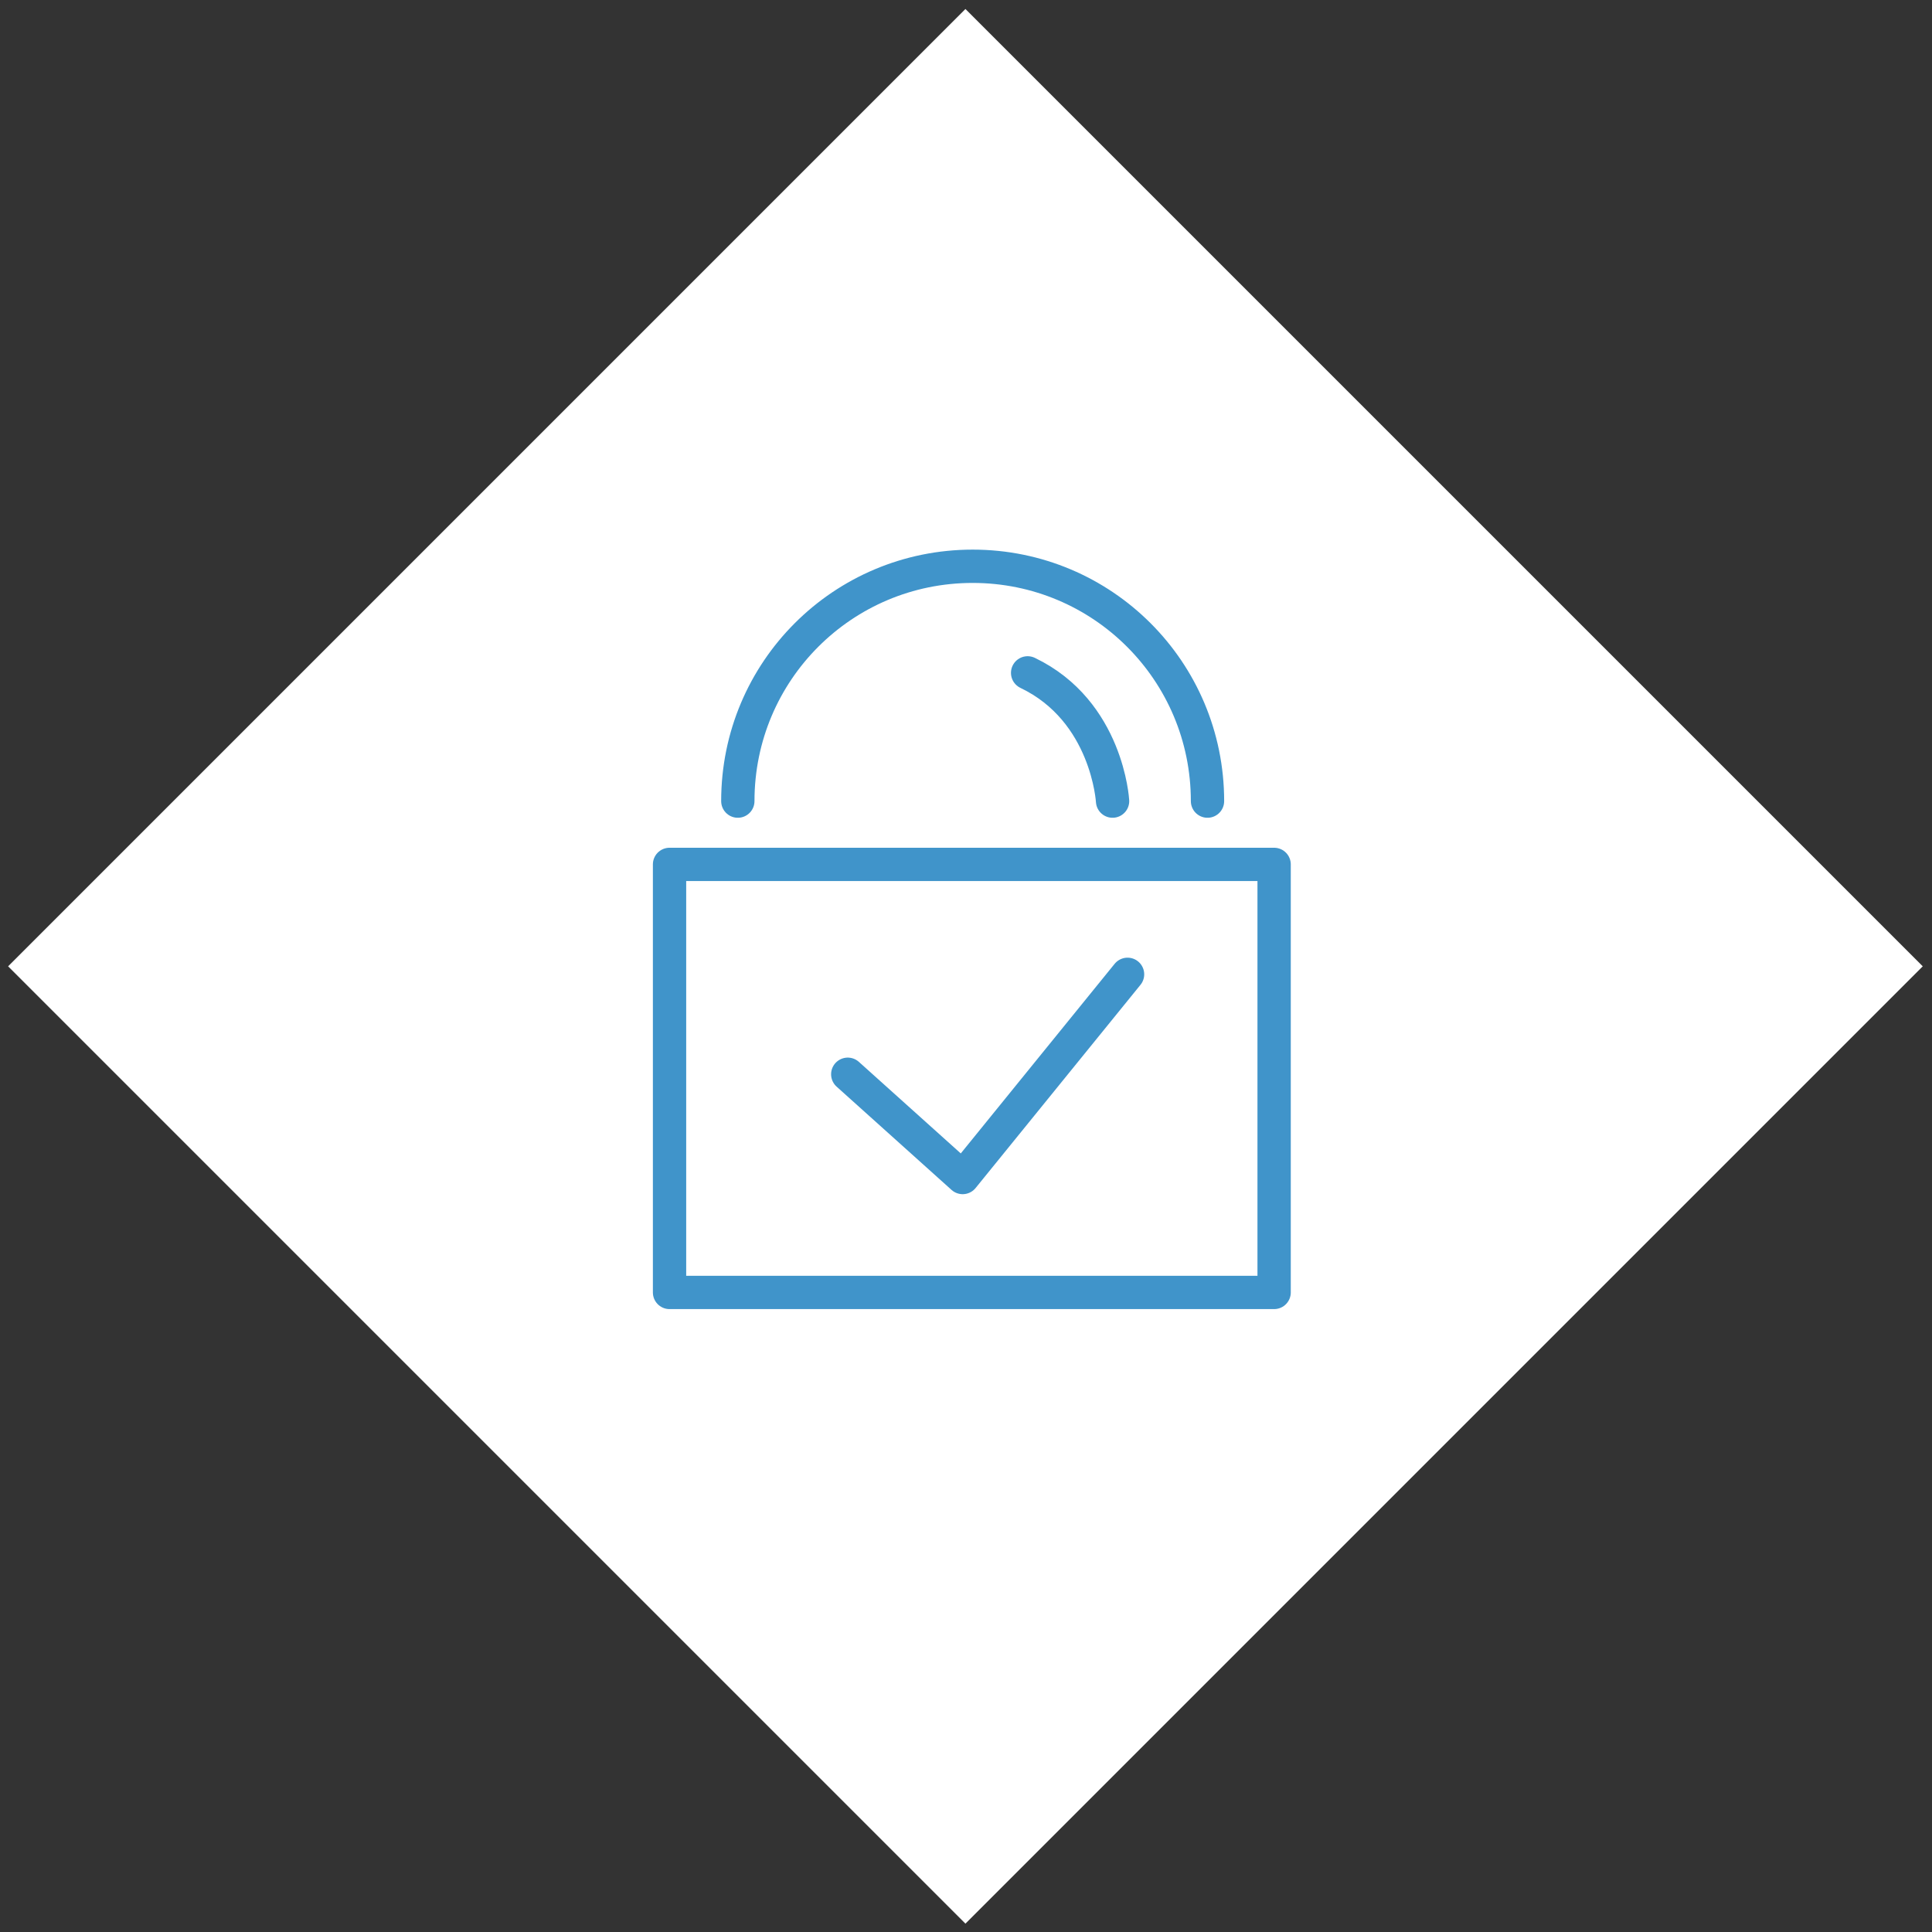
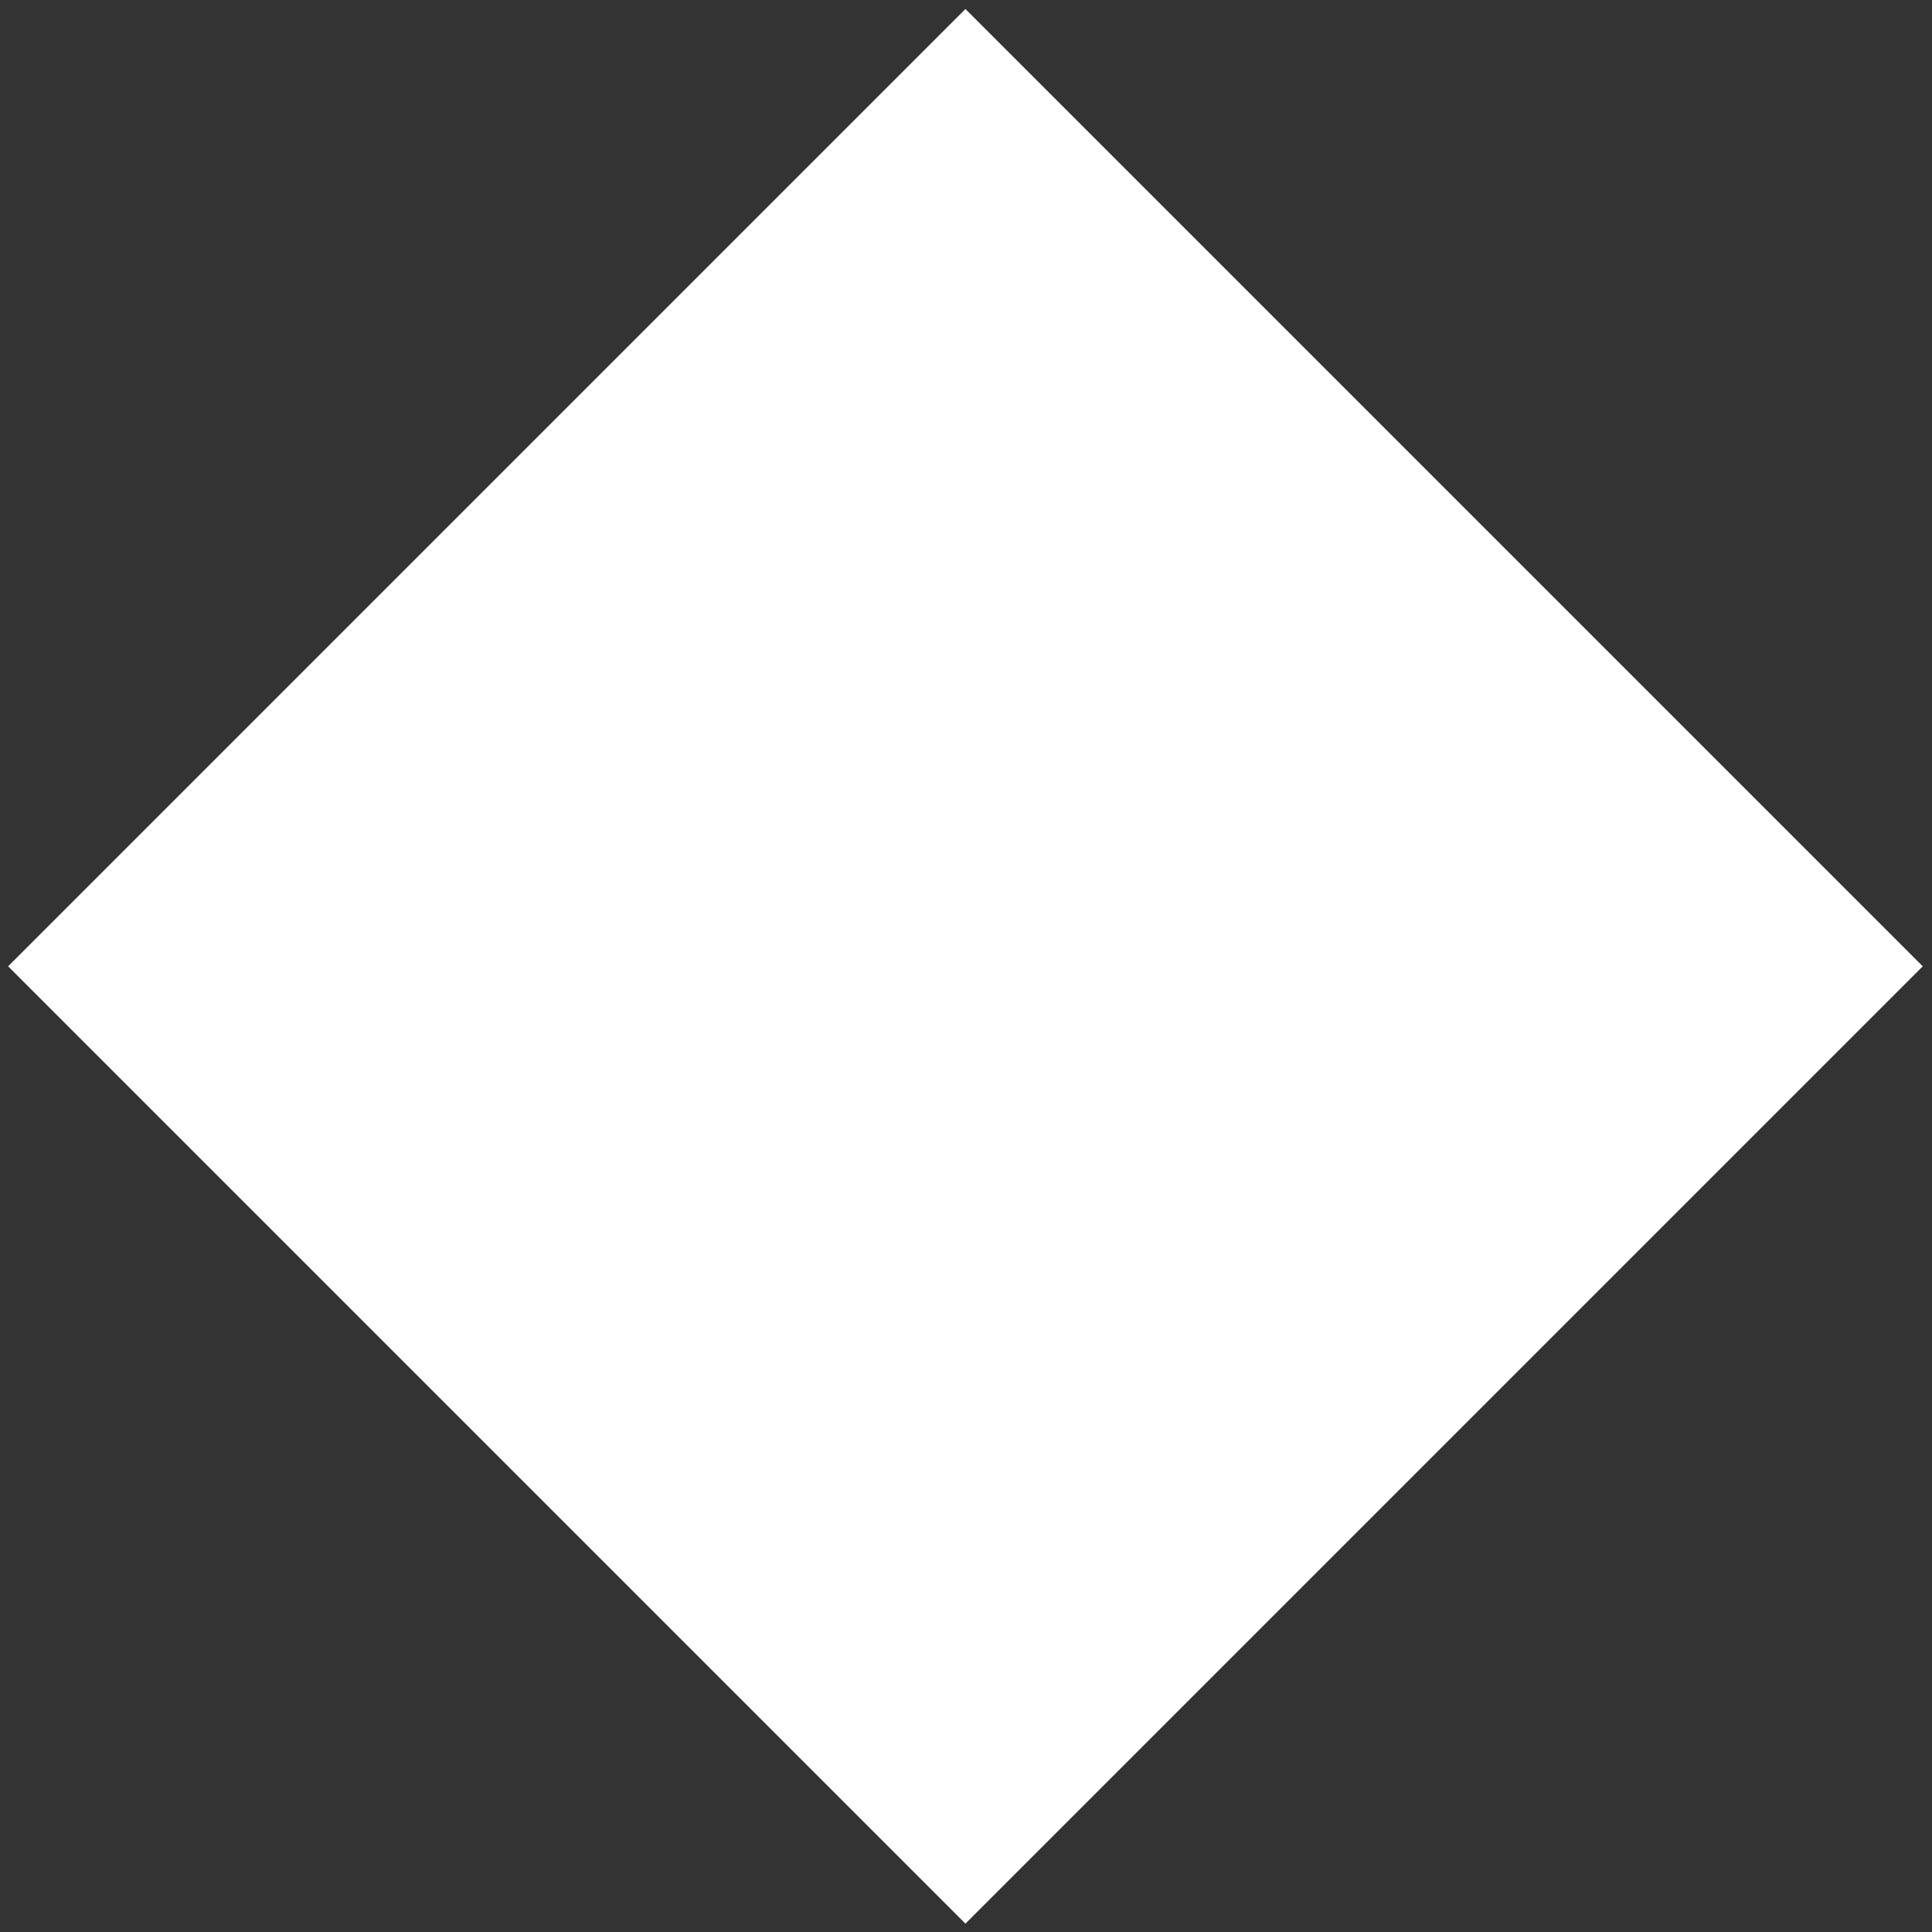
<svg xmlns="http://www.w3.org/2000/svg" version="1.1" id="Layer_1" x="0px" y="0px" viewBox="0 0 116 116" style="enable-background:new 0 0 116 116;" xml:space="preserve">
  <rect x="0" y="0" width="116" height="116" fill="#333333" stroke="none" />
  <style type="text/css"> .st0{fill:#FFFFFF;} .st1{fill:none;stroke:#4094CA;stroke-width:2;stroke-linecap:round;stroke-linejoin:round;stroke-miterlimit:10;} </style>
  <g>
    <rect x="17.3" y="17.4" transform="matrix(0.707 -0.707 0.707 0.707 -24.046 57.949)" class="st0" width="81.3" height="81.3" />
  </g>
  <g>
-     <polyline class="st1" points="50.9,64.5 57.8,70.7 67.7,58.5 " />
-   </g>
-   <rect x="40.2" y="51.9" class="st1" width="36.3" height="25.7" />
-   <path class="st1" d="M72.5,48.1c0-7.8-6.3-14.1-14.1-14.1l0,0c-7.8,0-14.1,6.3-14.1,14.1" />
-   <path class="st1" d="M66.8,48.1c0,0-0.3-5.4-5.1-7.7" />
+     </g>
</svg>